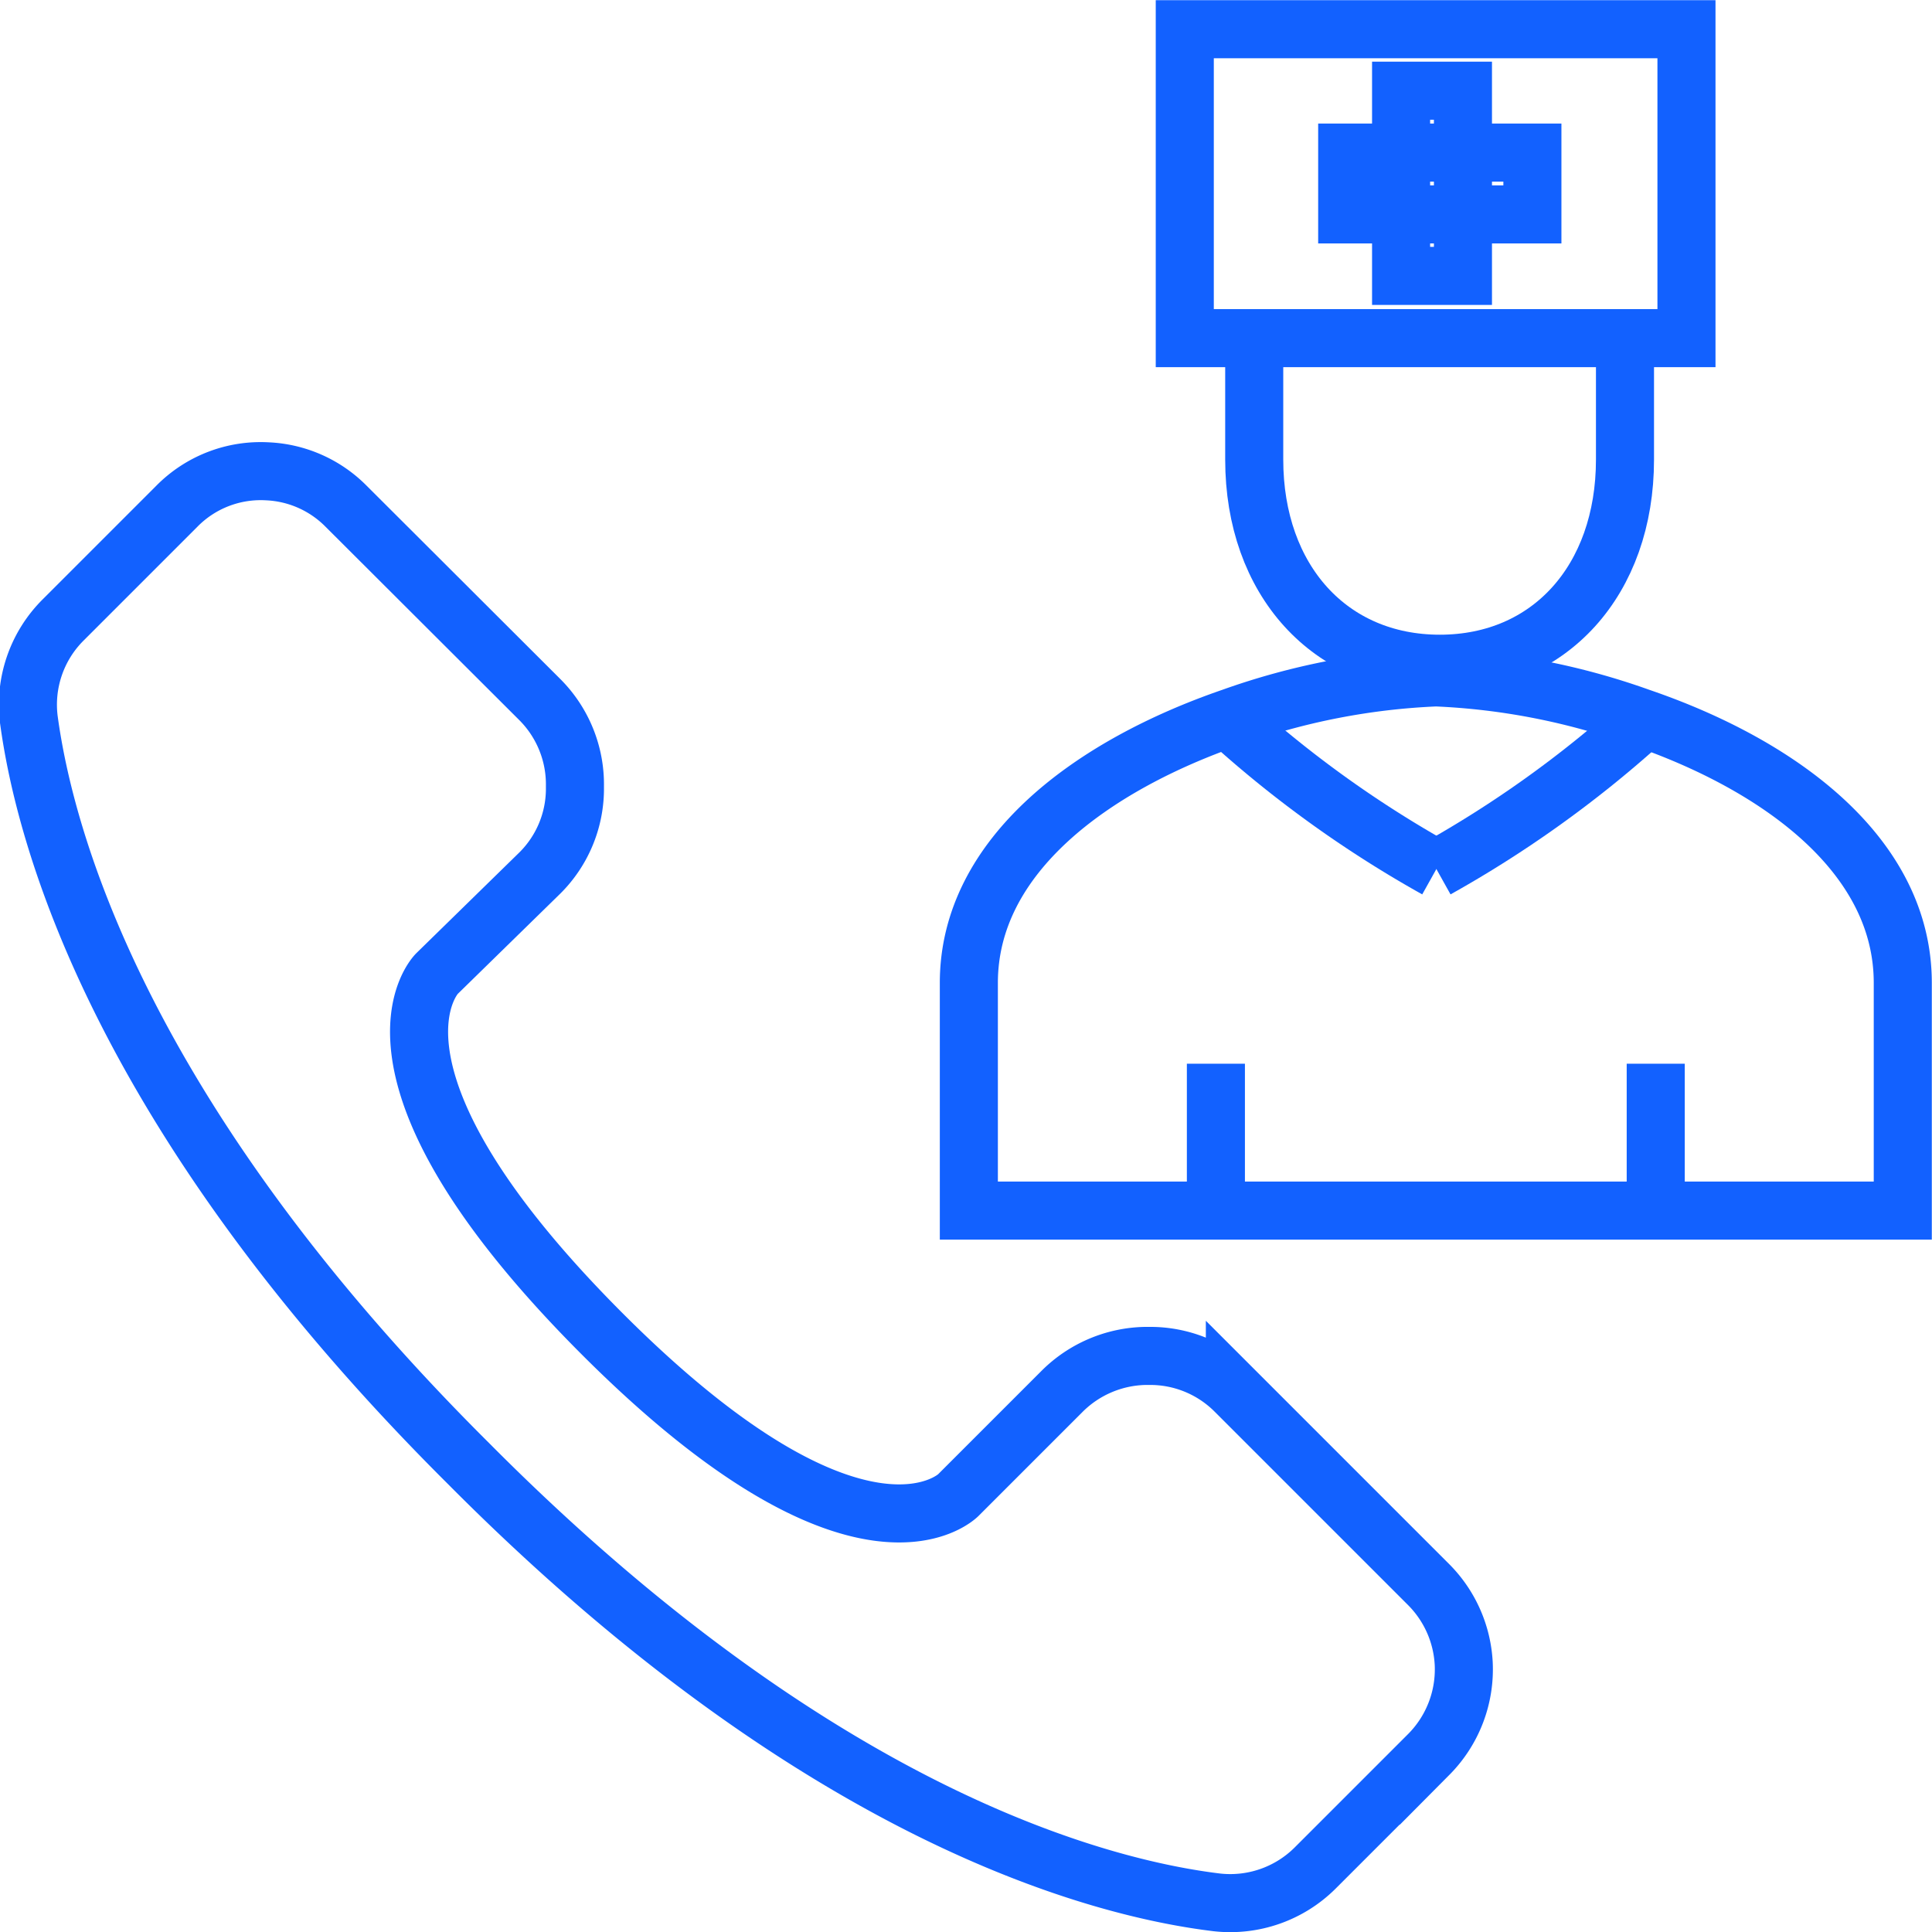
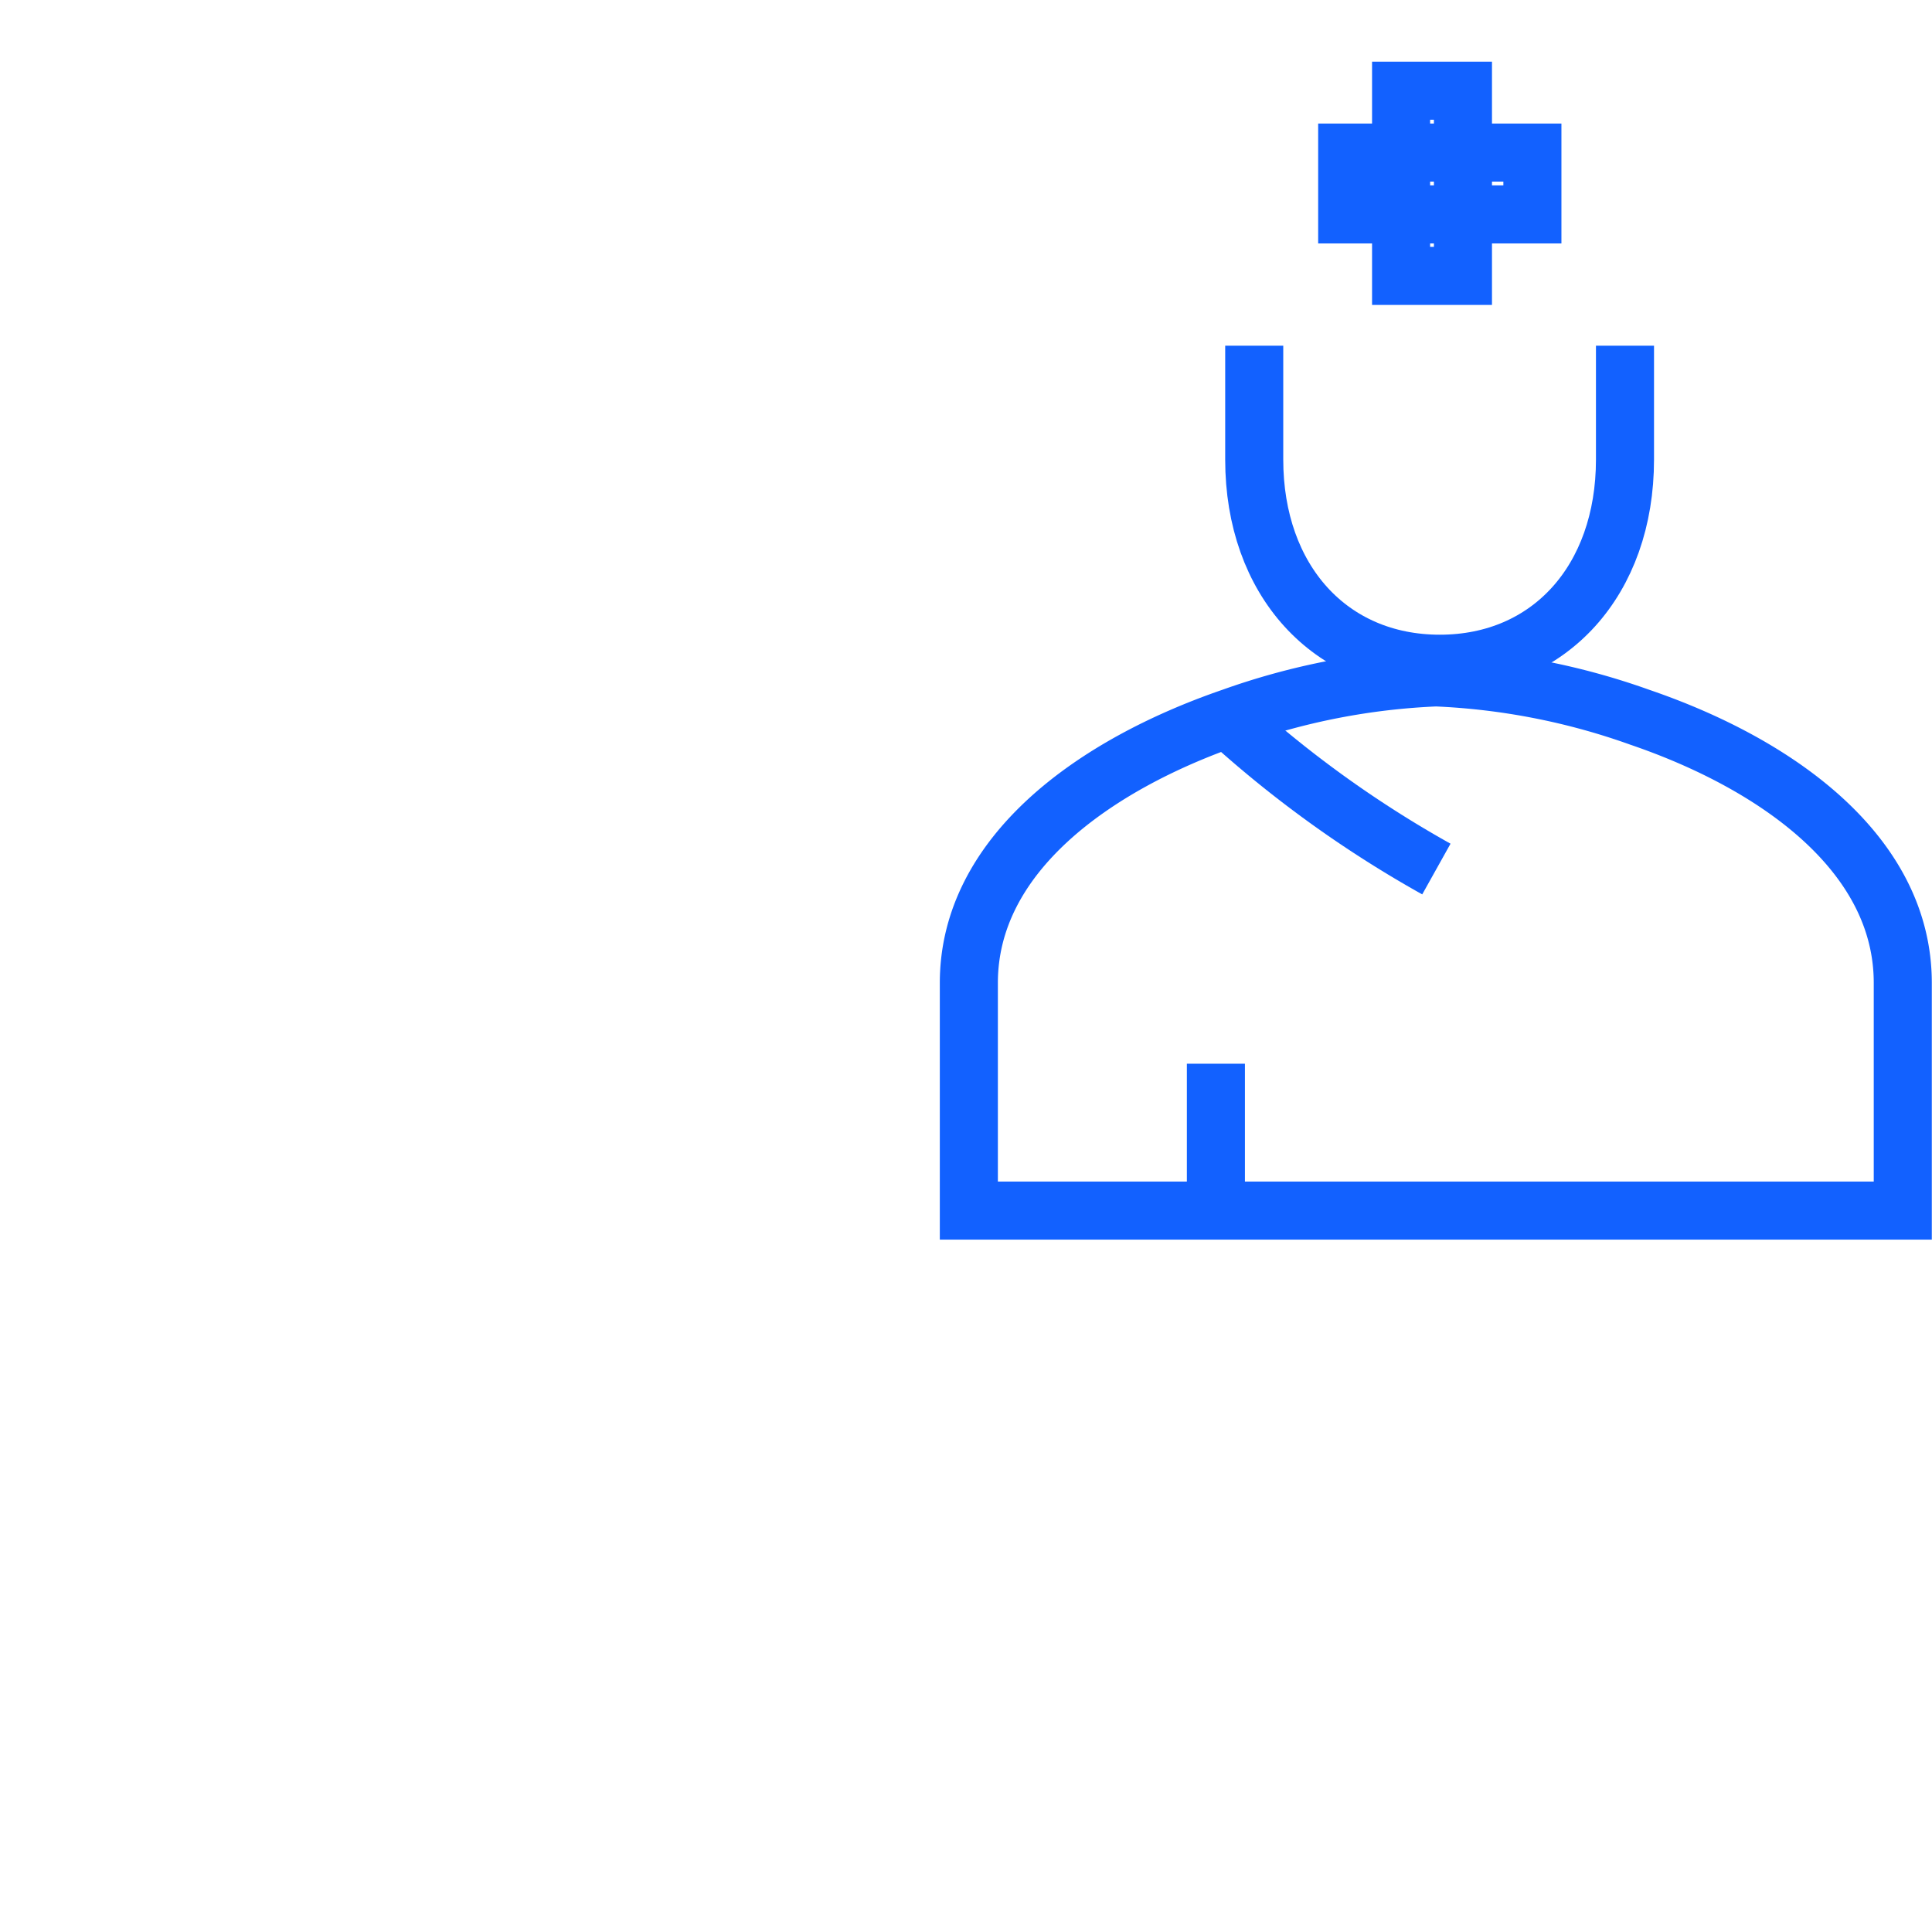
<svg xmlns="http://www.w3.org/2000/svg" viewBox="0 0 50.91 50.92">
  <defs>
    <style>.cls-1{fill:none;stroke:#1261ff;stroke-miterlimit:10;stroke-width:1.53px;}</style>
  </defs>
  <g id="Capa_2" data-name="Capa 2">
    <g id="Capa_1-2" data-name="Capa 1">
-       <path class="cls-1" d="M12.35,38.57C21.59,47.87,29,49.76,32.07,50.13a3.17,3.17,0,0,0,2.58-.9l3-3a3.18,3.18,0,0,0,.92-2.4h0a3.18,3.18,0,0,0-.92-2.07l-5.11-5.11a3.16,3.16,0,0,0-2.27-.92h-.1a3.19,3.19,0,0,0-2.18.93L25.25,39.4S22.69,42,15.82,35.1s-4.31-9.44-4.31-9.44L14.23,23a3.13,3.13,0,0,0,.92-2.18v-.1a3.16,3.16,0,0,0-.92-2.28l-5.11-5.1a3.11,3.11,0,0,0-2.07-.92h0a3.1,3.1,0,0,0-2.39.92l-3,3a3.15,3.15,0,0,0-.9,2.62C1.17,22,3.09,29.36,12.35,38.57Z" />
      <path class="cls-1" d="M50.14,31.9v-6c0-3.38-3.27-5.75-6.93-7a18.2,18.2,0,0,0-5.37-1.05,18.22,18.22,0,0,0-5.38,1.05c-3.66,1.26-6.93,3.63-6.93,7v6Z" />
-       <line class="cls-1" x1="43.63" y1="28.03" x2="43.63" y2="31.9" />
      <line class="cls-1" x1="32.04" y1="28.03" x2="32.04" y2="31.9" />
      <path class="cls-1" d="M33.05,9.11v3c0,3.18,2,5.38,4.89,5.38s4.88-2.2,4.88-5.38v-3" />
      <path class="cls-1" d="M37.85,22.9a29.68,29.68,0,0,1-5.36-3.83" />
-       <path class="cls-1" d="M37.85,22.9a29.68,29.68,0,0,0,5.36-3.83" />
-       <rect class="cls-1" x="31.22" y="0.77" width="13.22" height="8.14" />
      <rect class="cls-1" x="37.12" y="2.39" width="1.63" height="4.88" transform="translate(42.77 -33.1) rotate(90)" />
      <rect class="cls-1" x="36.92" y="2.39" width="1.63" height="4.88" />
    </g>
  </g>
</svg>